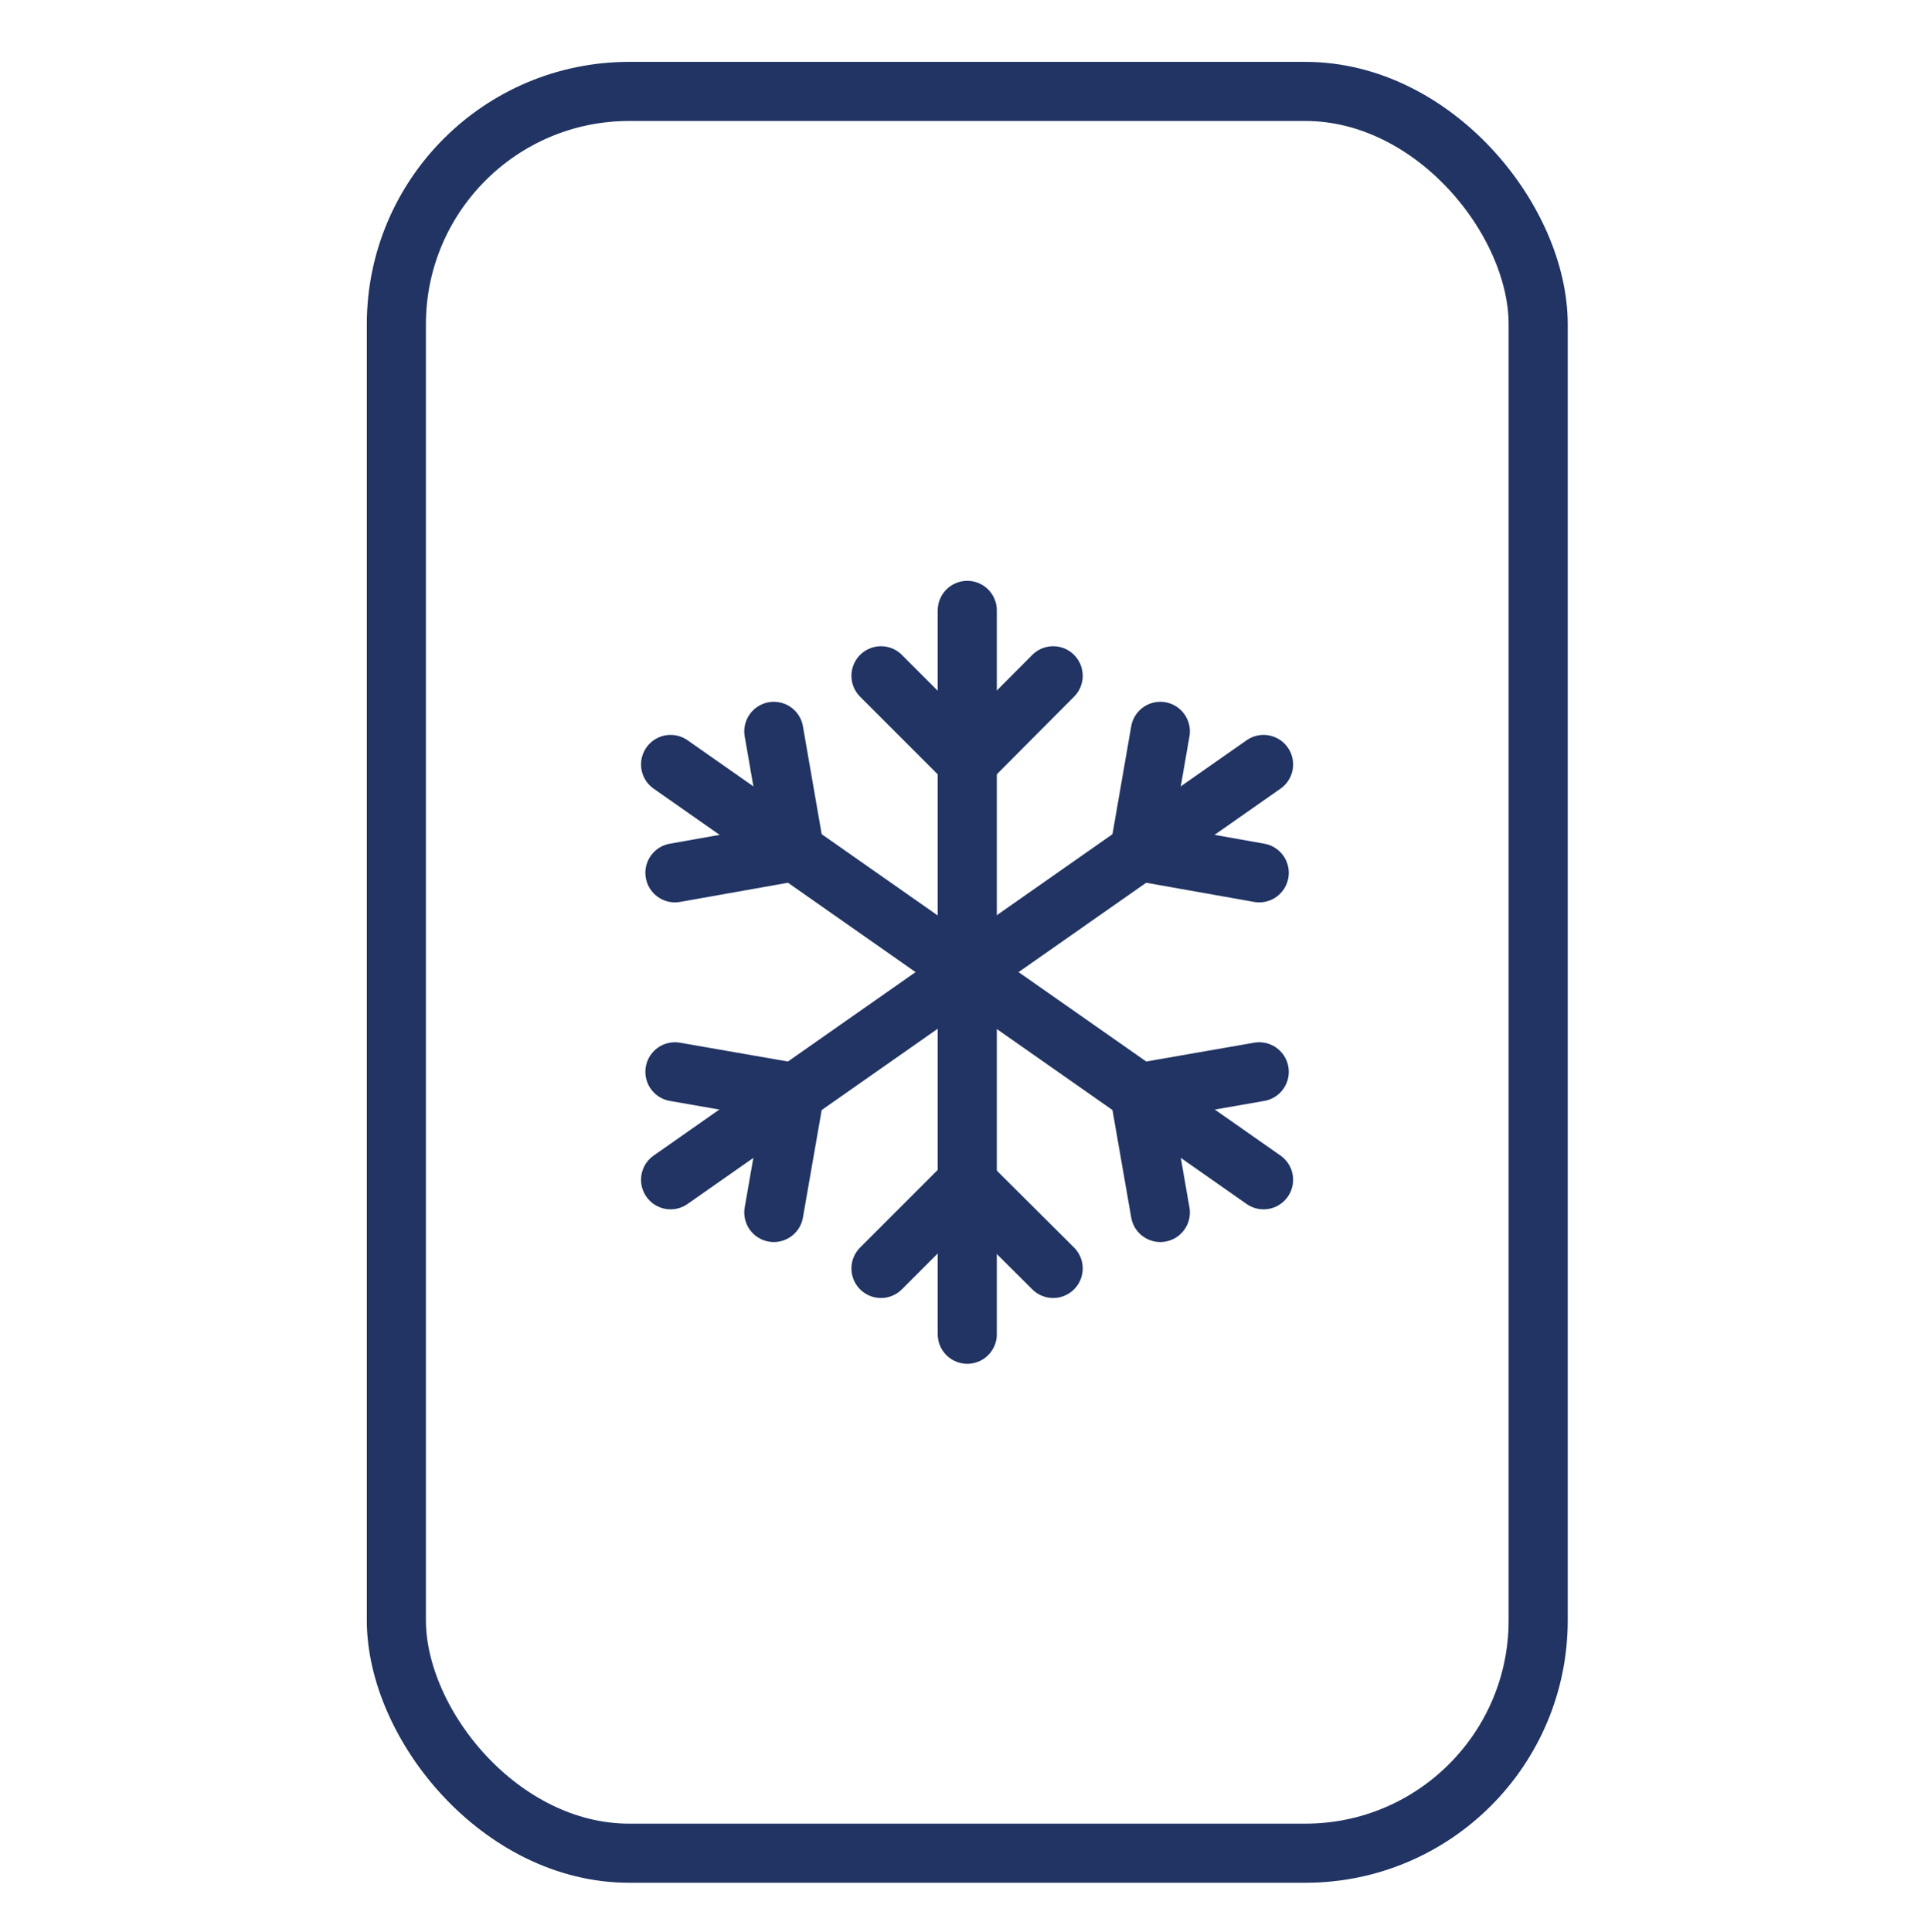
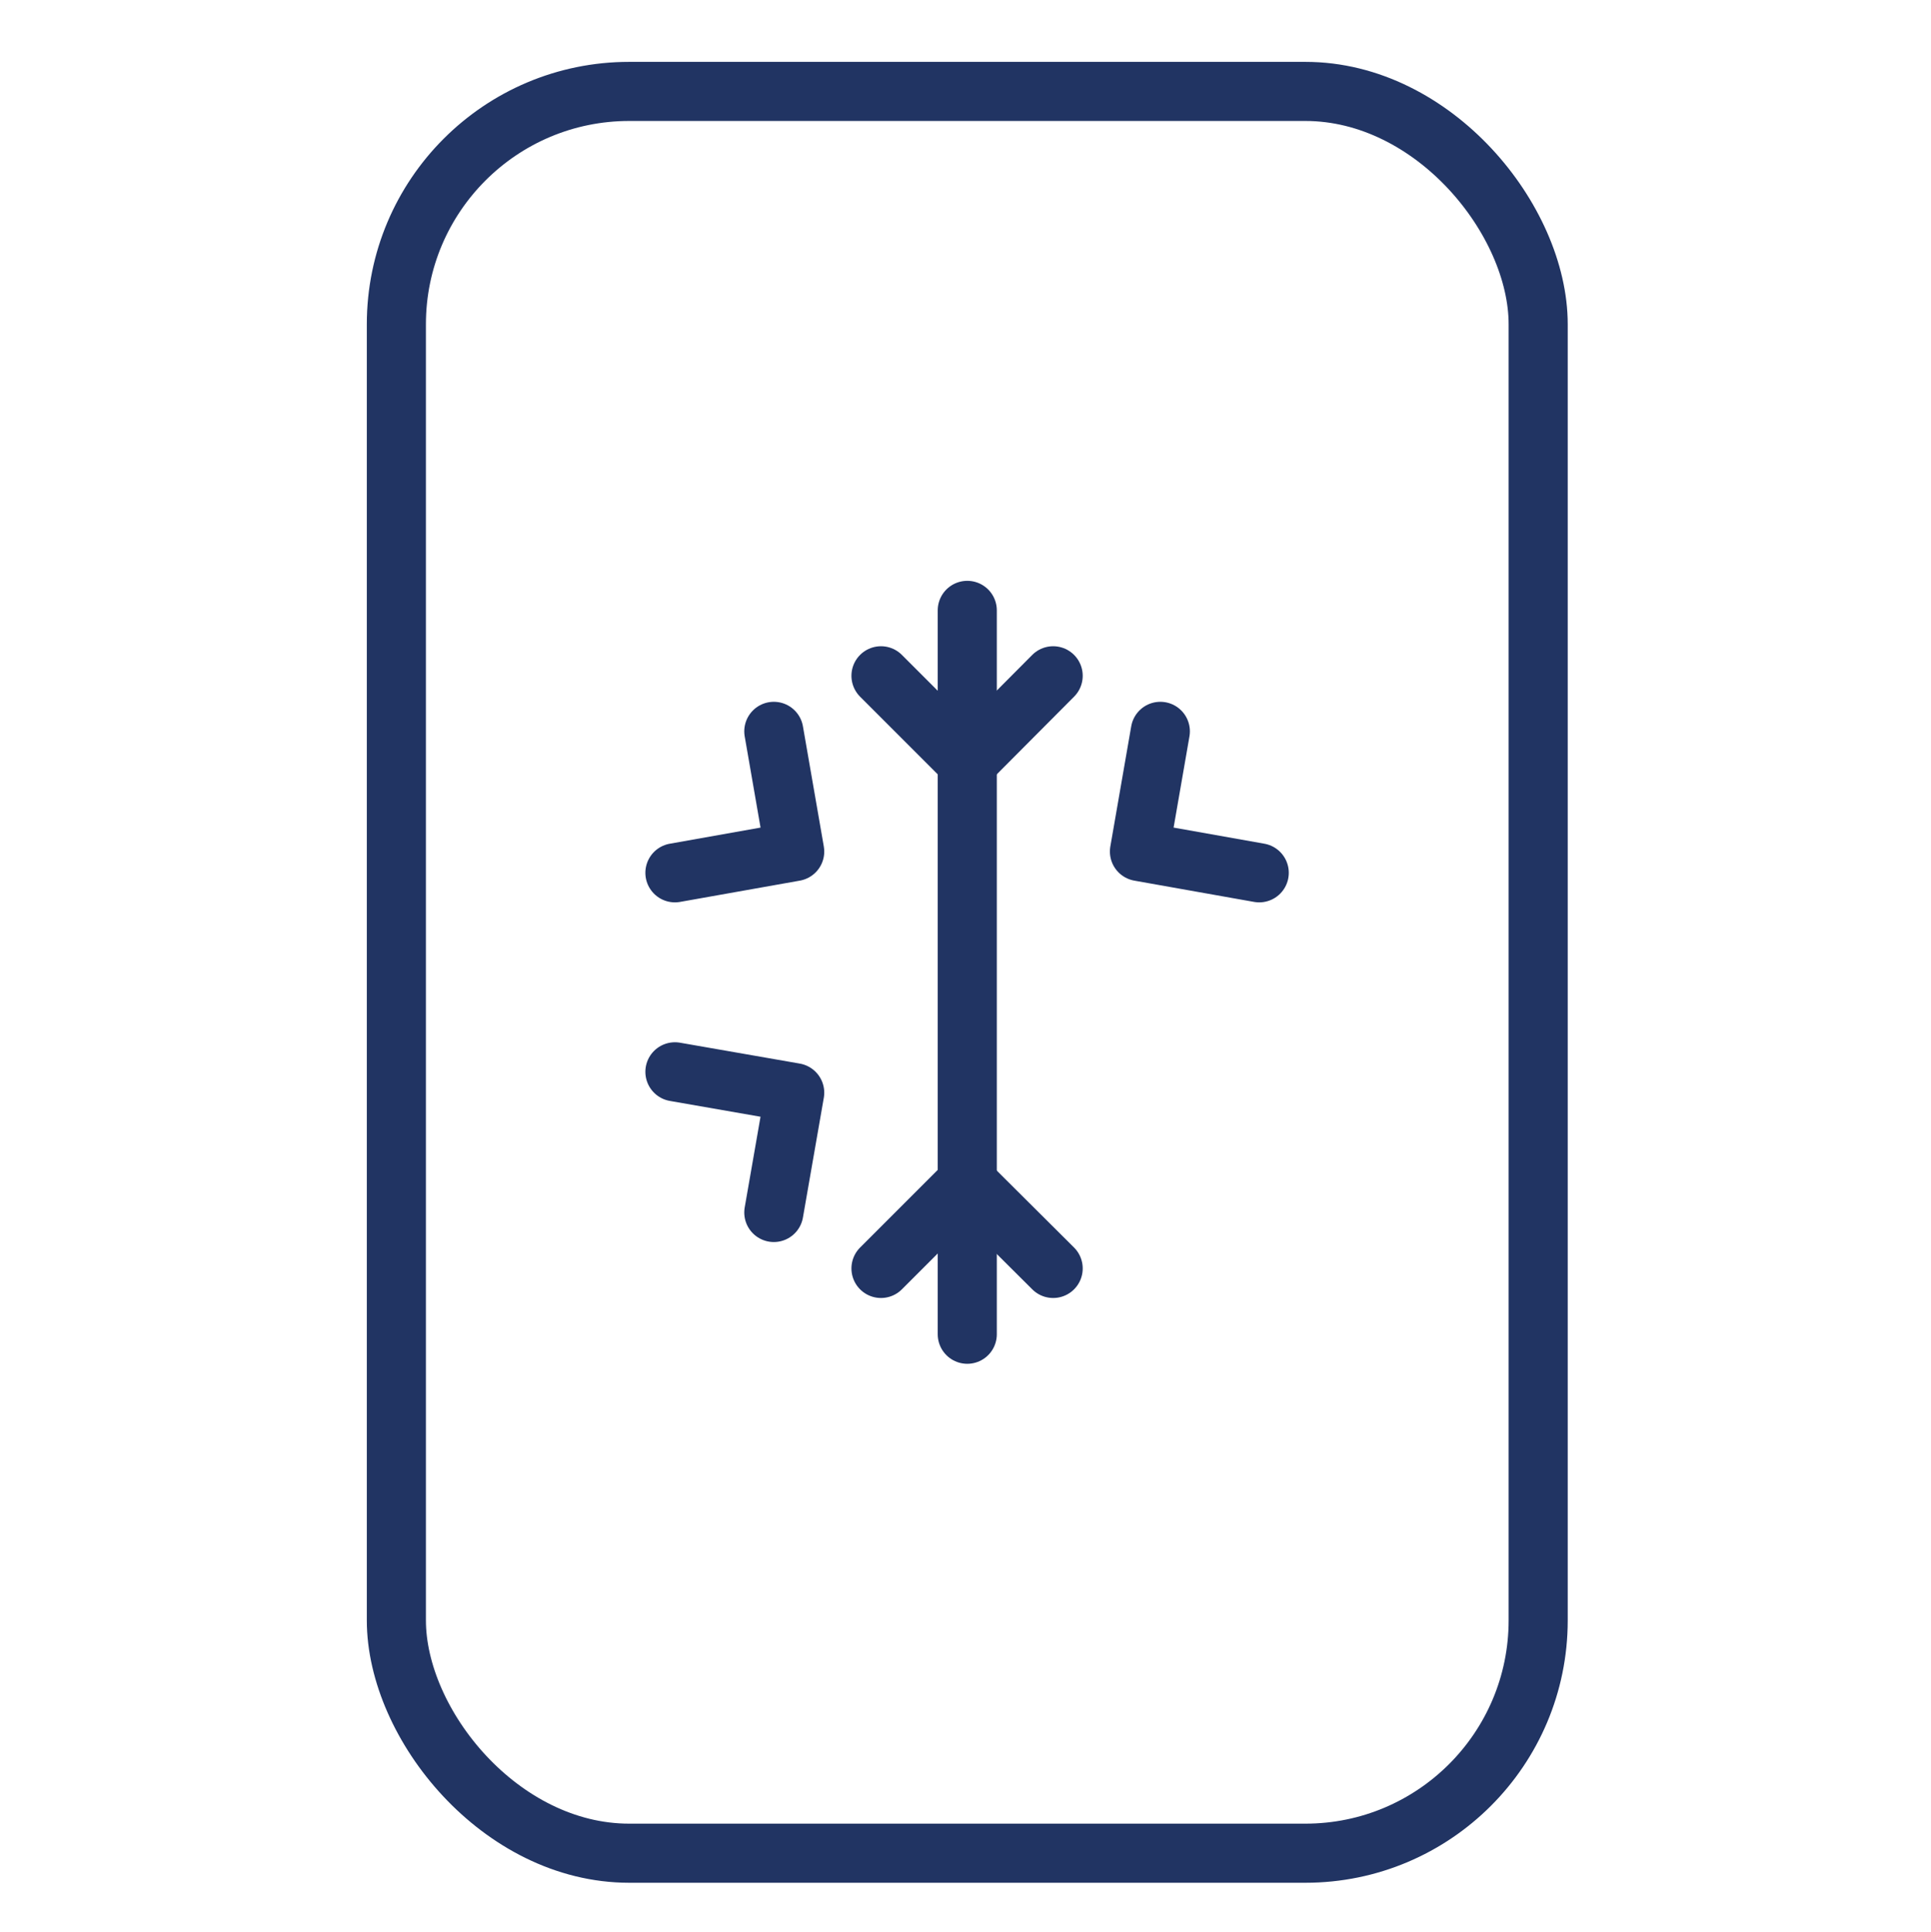
<svg xmlns="http://www.w3.org/2000/svg" id="Capa_1" version="1.1" viewBox="0 0 49.01 49.03">
  <defs>
    <style>
      .st0 {
        fill: none;
        stroke: #213463;
        stroke-linecap: round;
        stroke-linejoin: round;
        stroke-width: 1.5px;
      }
    </style>
  </defs>
  <rect class="st0" x="10.06" y="2.32" width="28.98" height="44.71" rx="5.91" ry="5.91" />
  <g>
    <g>
      <line class="st0" x1="24.55" y1="15.49" x2="24.55" y2="33.86" />
      <polyline class="st0" points="26.73 17.15 24.55 19.34 22.36 17.15" />
      <polyline class="st0" points="22.36 32.19 24.54 30.01 26.73 32.19" />
    </g>
    <g>
-       <line class="st0" x1="17.02" y1="19.4" x2="32.07" y2="29.94" />
      <polyline class="st0" points="19.64 18.56 20.17 21.61 17.13 22.15" />
-       <polyline class="st0" points="29.45 30.77 28.92 27.73 31.96 27.2" />
    </g>
    <g>
-       <line class="st0" x1="32.07" y1="19.4" x2="17.02" y2="29.94" />
      <polyline class="st0" points="29.45 18.56 28.92 21.61 31.96 22.15" />
      <polyline class="st0" points="19.64 30.77 20.17 27.73 17.13 27.2" />
    </g>
  </g>
</svg>